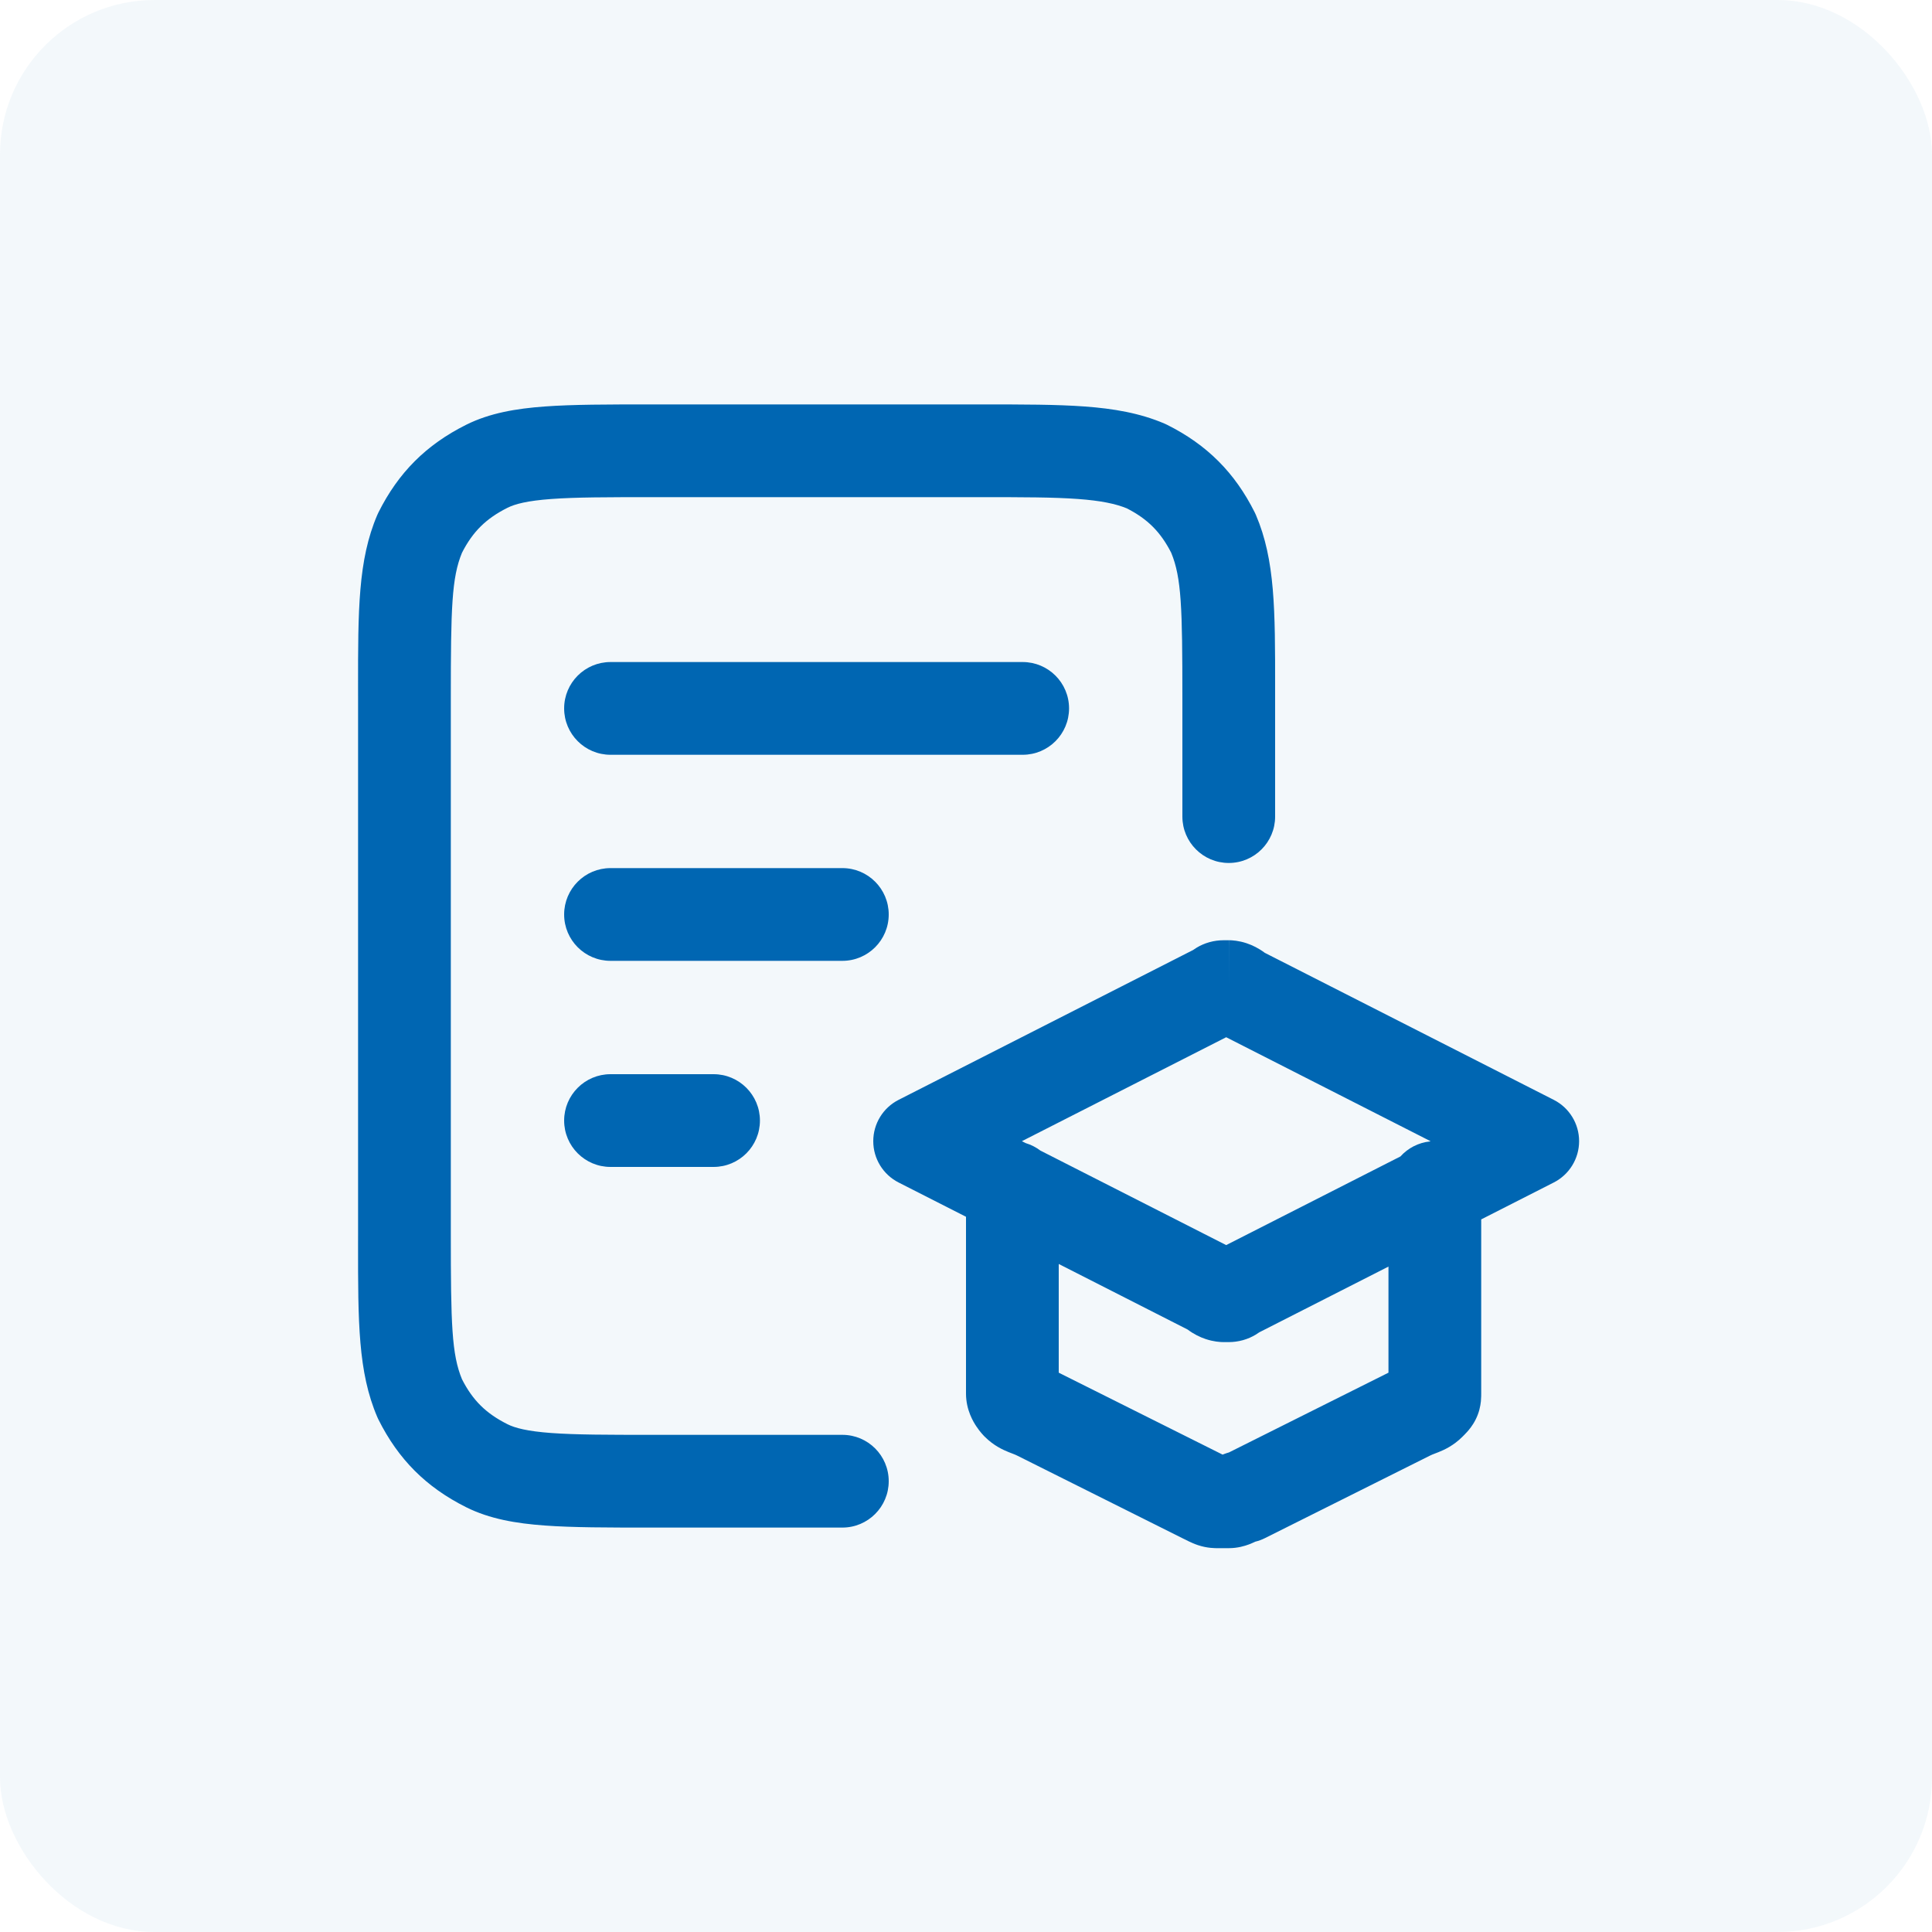
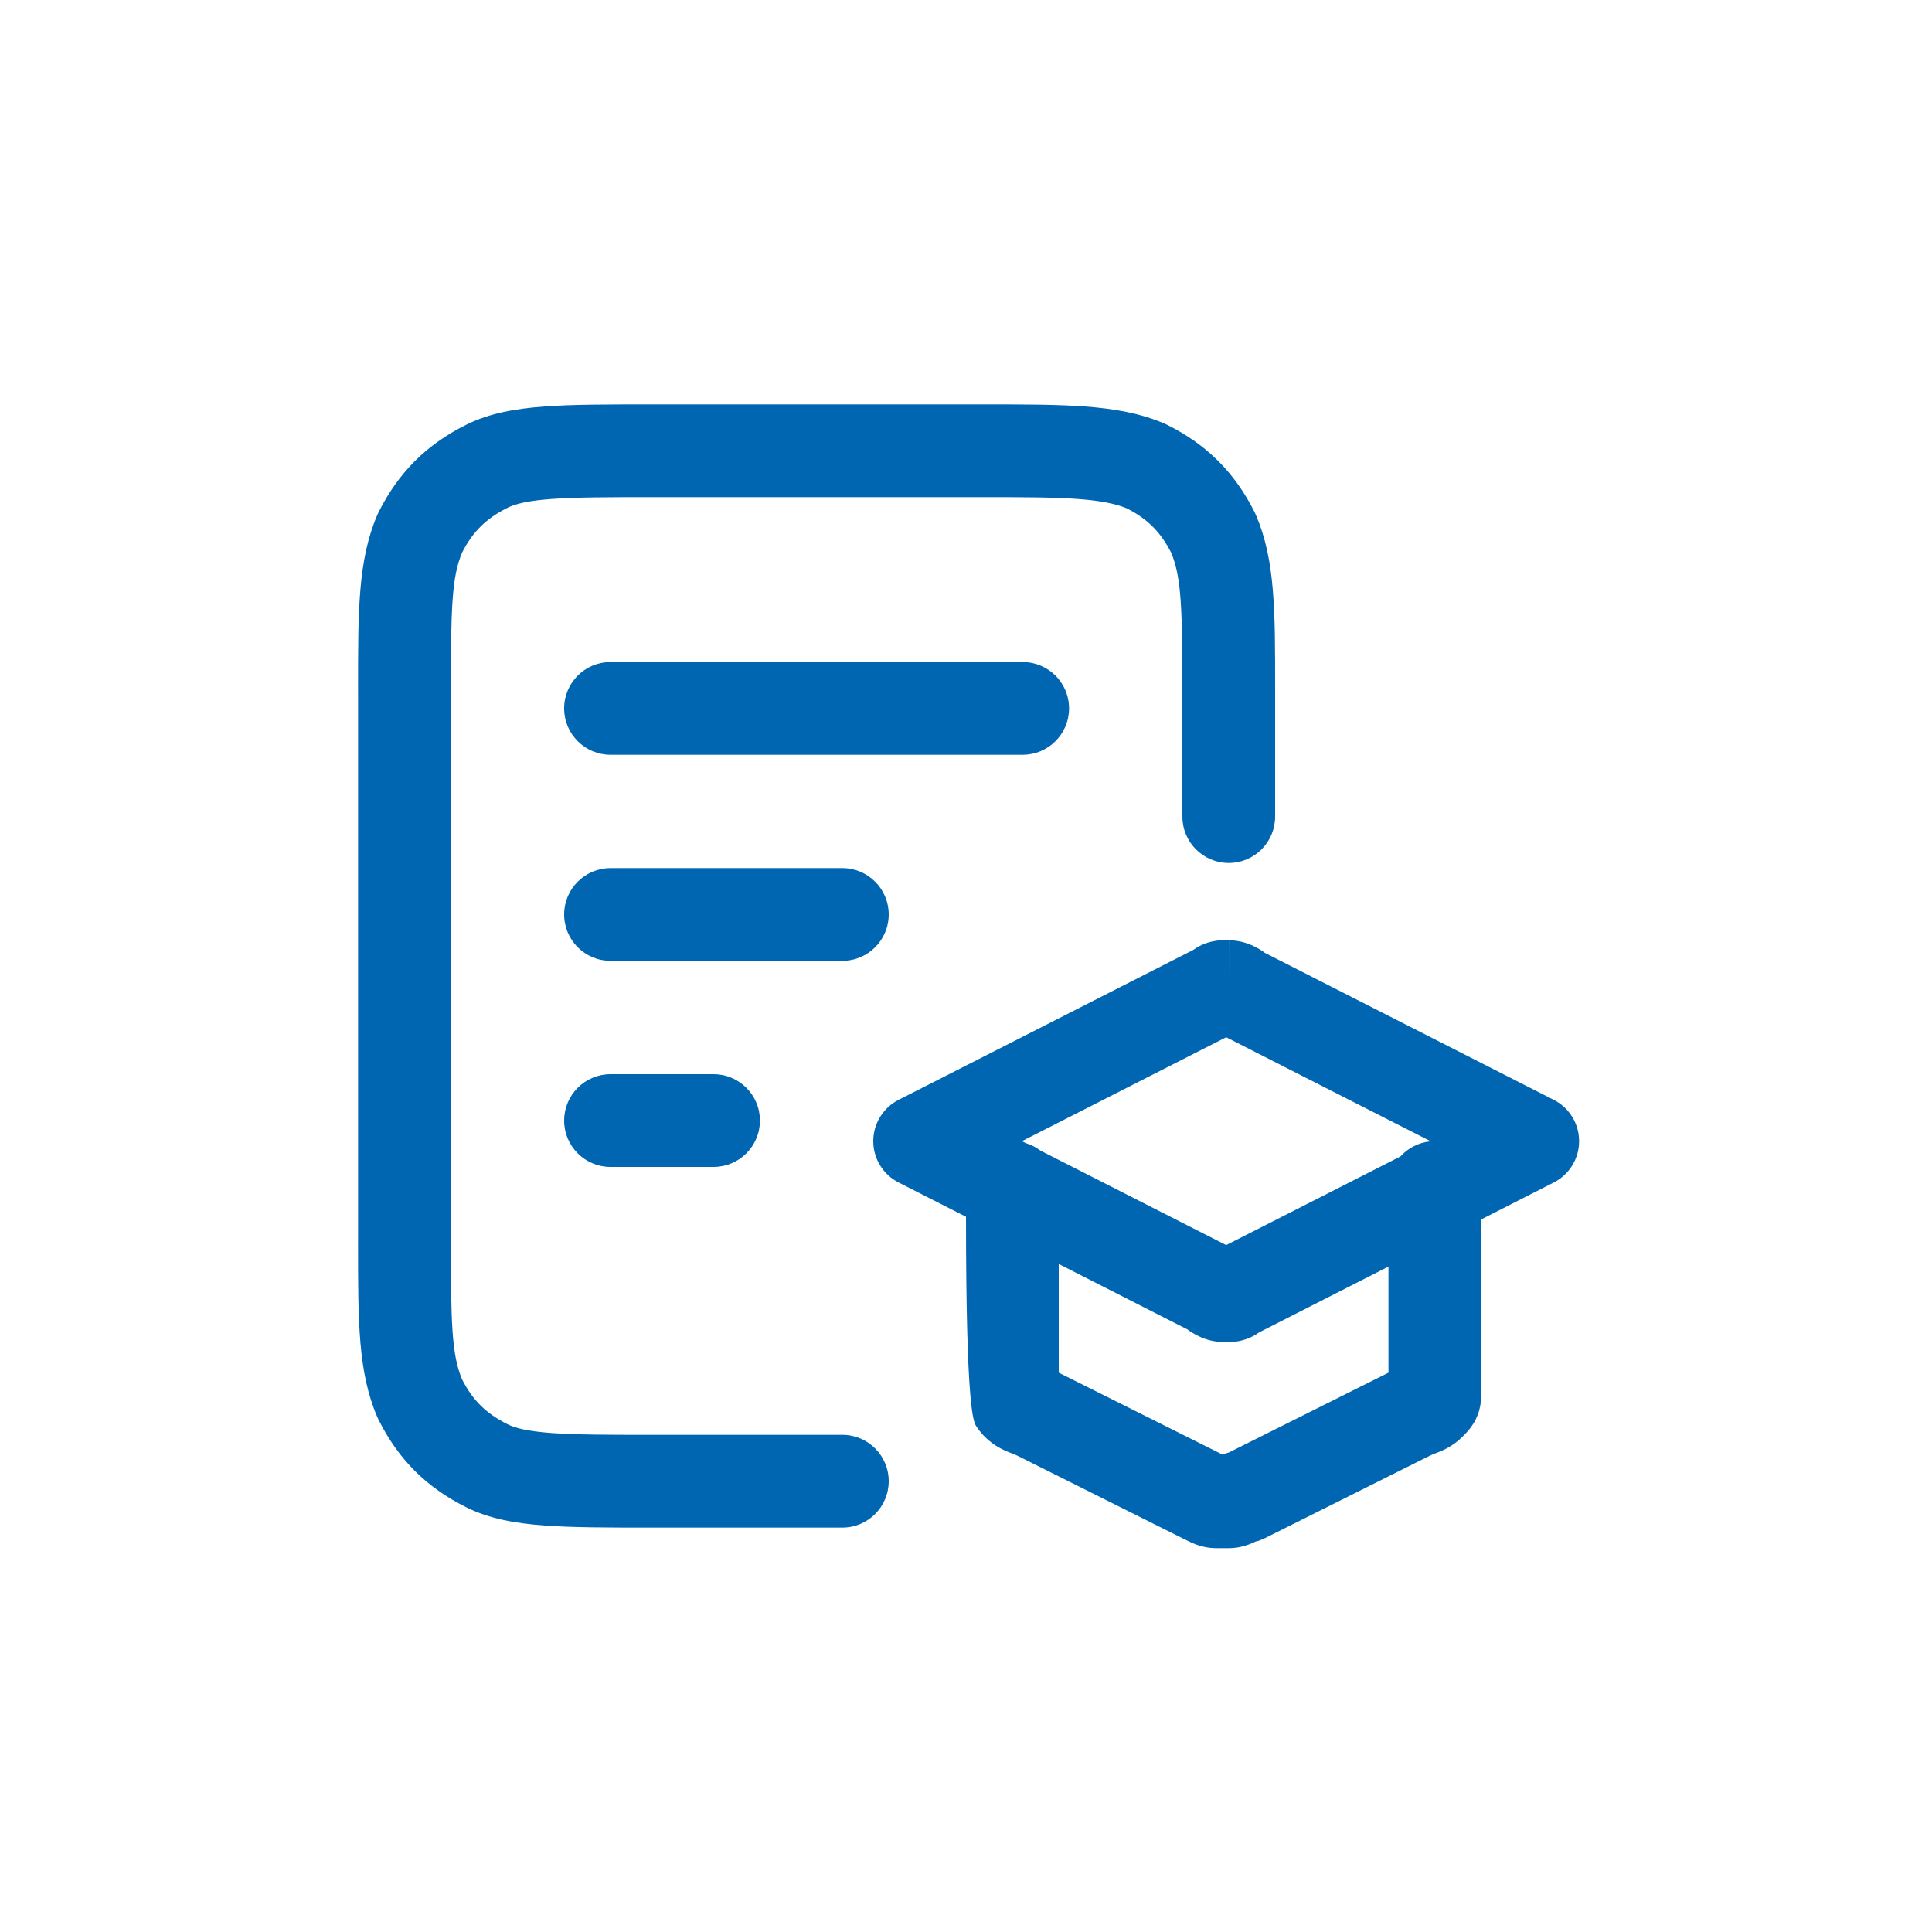
<svg xmlns="http://www.w3.org/2000/svg" width="100" height="100" viewBox="0 0 100 100" fill="none">
-   <rect width="100" height="100" rx="8" fill="#0066B2" fill-opacity="0.05" />
-   <path fill-rule="evenodd" clip-rule="evenodd" d="M33.643 20.933H50.883C52.947 20.933 54.687 20.933 56.142 21.04C57.635 21.149 58.999 21.379 60.279 21.927C60.322 21.946 60.365 21.966 60.407 21.987C62.471 23.019 63.915 24.462 64.947 26.527C64.968 26.569 64.988 26.611 65.006 26.655C66.003 28.982 66.002 31.591 66 35.6C66 35.775 66 35.953 66 36.133V42.267C66 43.592 64.926 44.667 63.6 44.667C62.275 44.667 61.2 43.592 61.2 42.267V36.133C61.2 31.457 61.155 29.9 60.621 28.609C60.07 27.533 59.401 26.864 58.326 26.313C57.747 26.076 56.989 25.915 55.792 25.827C54.532 25.735 52.966 25.733 50.8 25.733H33.733C31.431 25.733 29.801 25.735 28.542 25.827C27.282 25.919 26.654 26.09 26.273 26.28C25.16 26.837 24.474 27.512 23.913 28.609C23.379 29.9 23.334 31.457 23.334 36.133V63.867C23.334 68.543 23.379 70.1 23.913 71.391C24.474 72.489 25.16 73.163 26.273 73.72C26.654 73.91 27.282 74.081 28.542 74.173C29.801 74.265 31.431 74.267 33.733 74.267H43.6C44.926 74.267 46 75.341 46 76.667C46 77.992 44.926 79.067 43.6 79.067H33.643C31.453 79.067 29.646 79.067 28.192 78.96C26.719 78.853 25.347 78.623 24.127 78.013C22.062 76.981 20.619 75.538 19.587 73.473C19.566 73.431 19.546 73.389 19.528 73.345C18.53 71.019 18.532 68.409 18.533 64.4C18.533 64.225 18.534 64.047 18.534 63.867V36.133C18.534 35.953 18.533 35.775 18.533 35.6C18.532 31.591 18.53 28.982 19.528 26.655C19.546 26.611 19.566 26.569 19.587 26.527C20.619 24.462 22.062 23.019 24.127 21.987C25.347 21.377 26.719 21.148 28.192 21.04C29.646 20.933 31.453 20.933 33.643 20.933ZM29.2 36.667C29.2 35.341 30.275 34.267 31.6 34.267H52.934C54.259 34.267 55.334 35.341 55.334 36.667C55.334 37.992 54.259 39.067 52.934 39.067H31.6C30.275 39.067 29.2 37.992 29.2 36.667ZM29.2 47.333C29.2 46.008 30.275 44.933 31.6 44.933H43.6C44.926 44.933 46 46.008 46 47.333C46 48.659 44.926 49.733 43.6 49.733H31.6C30.275 49.733 29.2 48.659 29.2 47.333ZM63.467 53.687L52.893 59.067L53.092 59.168C53.368 59.251 53.624 59.383 53.849 59.553L63.467 64.446L72.486 59.858C72.872 59.43 73.41 59.143 74.015 59.08L74.041 59.067L63.467 53.687ZM71.867 65.558L65.222 68.939C65.209 68.946 65.195 68.952 65.182 68.959C65.126 68.999 65.063 69.041 64.993 69.083C64.807 69.195 64.587 69.296 64.336 69.366C64.085 69.436 63.837 69.467 63.6 69.467H63.334V67.067C63.334 69.467 63.335 69.467 63.334 69.467L63.324 69.467L63.314 69.467L63.295 69.466L63.253 69.465C63.224 69.464 63.194 69.463 63.162 69.461C63.098 69.457 63.026 69.45 62.948 69.438C62.793 69.416 62.609 69.377 62.408 69.31C62.112 69.212 61.788 69.055 61.47 68.816L54.8 65.423V71.05C54.802 71.051 54.805 71.052 54.807 71.053L63.282 75.291C63.306 75.281 63.332 75.271 63.358 75.261C63.427 75.235 63.513 75.205 63.612 75.177L71.86 71.053C71.862 71.052 71.865 71.051 71.867 71.05V65.558ZM50 62.98V72.133C50 72.988 50.39 73.612 50.537 73.831C50.636 73.98 50.731 74.099 50.803 74.183C50.84 74.226 50.873 74.262 50.901 74.292L50.939 74.333L50.956 74.349L50.963 74.357L50.966 74.36L50.969 74.363C50.969 74.363 50.97 74.364 52.667 72.667L50.969 74.363C51.436 74.83 51.915 75.044 52.209 75.162C52.314 75.204 52.383 75.23 52.435 75.25C52.527 75.285 52.566 75.3 52.66 75.347L61.211 79.622C61.329 79.681 61.449 79.741 61.552 79.79C61.656 79.839 61.818 79.914 62.008 79.977C62.489 80.137 62.898 80.135 63.041 80.133C63.051 80.133 63.06 80.133 63.067 80.133H63.6C64.06 80.133 64.427 80.02 64.643 79.939C64.77 79.891 64.887 79.838 64.969 79.798C65.143 79.756 65.312 79.694 65.474 79.613L74.007 75.347C74.101 75.3 74.141 75.285 74.232 75.25C74.284 75.23 74.353 75.204 74.458 75.162C74.752 75.044 75.231 74.83 75.697 74.364C75.746 74.315 75.849 74.213 75.938 74.114C76.032 74.009 76.222 73.789 76.38 73.473C76.559 73.116 76.625 72.784 76.651 72.531C76.669 72.343 76.667 72.156 76.667 72.133V63.116L80.422 61.206C81.227 60.796 81.734 59.97 81.734 59.067C81.734 58.164 81.227 57.337 80.422 56.928L65.464 49.317C65.146 49.078 64.822 48.922 64.526 48.823C64.324 48.756 64.141 48.717 63.985 48.695C63.908 48.684 63.836 48.677 63.772 48.672C63.74 48.67 63.709 48.669 63.681 48.668L63.639 48.667L63.619 48.667L63.61 48.667L63.605 48.667C63.604 48.667 63.6 48.667 63.6 51.067V48.667H63.334C63.096 48.667 62.848 48.697 62.598 48.767C62.346 48.837 62.127 48.938 61.94 49.05C61.871 49.092 61.808 49.134 61.752 49.174C61.738 49.181 61.725 49.188 61.712 49.194L46.512 56.928C45.707 57.337 45.2 58.164 45.2 59.067C45.2 59.97 45.707 60.796 46.512 61.206L50 62.98ZM29.2 58C29.2 56.675 30.275 55.6 31.6 55.6H36.934C38.259 55.6 39.334 56.675 39.334 58C39.334 59.325 38.259 60.4 36.934 60.4H31.6C30.275 60.4 29.2 59.325 29.2 58Z" fill="#0066B2" />
+   <path fill-rule="evenodd" clip-rule="evenodd" d="M33.643 20.933H50.883C52.947 20.933 54.687 20.933 56.142 21.04C57.635 21.149 58.999 21.379 60.279 21.927C60.322 21.946 60.365 21.966 60.407 21.987C62.471 23.019 63.915 24.462 64.947 26.527C64.968 26.569 64.988 26.611 65.006 26.655C66.003 28.982 66.002 31.591 66 35.6C66 35.775 66 35.953 66 36.133V42.267C66 43.592 64.926 44.667 63.6 44.667C62.275 44.667 61.2 43.592 61.2 42.267V36.133C61.2 31.457 61.155 29.9 60.621 28.609C60.07 27.533 59.401 26.864 58.326 26.313C57.747 26.076 56.989 25.915 55.792 25.827C54.532 25.735 52.966 25.733 50.8 25.733H33.733C31.431 25.733 29.801 25.735 28.542 25.827C27.282 25.919 26.654 26.09 26.273 26.28C25.16 26.837 24.474 27.512 23.913 28.609C23.379 29.9 23.334 31.457 23.334 36.133V63.867C23.334 68.543 23.379 70.1 23.913 71.391C24.474 72.489 25.16 73.163 26.273 73.72C26.654 73.91 27.282 74.081 28.542 74.173C29.801 74.265 31.431 74.267 33.733 74.267H43.6C44.926 74.267 46 75.341 46 76.667C46 77.992 44.926 79.067 43.6 79.067H33.643C31.453 79.067 29.646 79.067 28.192 78.96C26.719 78.853 25.347 78.623 24.127 78.013C22.062 76.981 20.619 75.538 19.587 73.473C19.566 73.431 19.546 73.389 19.528 73.345C18.53 71.019 18.532 68.409 18.533 64.4C18.533 64.225 18.534 64.047 18.534 63.867V36.133C18.534 35.953 18.533 35.775 18.533 35.6C18.532 31.591 18.53 28.982 19.528 26.655C19.546 26.611 19.566 26.569 19.587 26.527C20.619 24.462 22.062 23.019 24.127 21.987C25.347 21.377 26.719 21.148 28.192 21.04C29.646 20.933 31.453 20.933 33.643 20.933ZM29.2 36.667C29.2 35.341 30.275 34.267 31.6 34.267H52.934C54.259 34.267 55.334 35.341 55.334 36.667C55.334 37.992 54.259 39.067 52.934 39.067H31.6C30.275 39.067 29.2 37.992 29.2 36.667ZM29.2 47.333C29.2 46.008 30.275 44.933 31.6 44.933H43.6C44.926 44.933 46 46.008 46 47.333C46 48.659 44.926 49.733 43.6 49.733H31.6C30.275 49.733 29.2 48.659 29.2 47.333ZM63.467 53.687L52.893 59.067L53.092 59.168C53.368 59.251 53.624 59.383 53.849 59.553L63.467 64.446L72.486 59.858C72.872 59.43 73.41 59.143 74.015 59.08L74.041 59.067L63.467 53.687ZM71.867 65.558L65.222 68.939C65.209 68.946 65.195 68.952 65.182 68.959C65.126 68.999 65.063 69.041 64.993 69.083C64.807 69.195 64.587 69.296 64.336 69.366C64.085 69.436 63.837 69.467 63.6 69.467H63.334V67.067C63.334 69.467 63.335 69.467 63.334 69.467L63.324 69.467L63.314 69.467L63.295 69.466L63.253 69.465C63.224 69.464 63.194 69.463 63.162 69.461C63.098 69.457 63.026 69.45 62.948 69.438C62.793 69.416 62.609 69.377 62.408 69.31C62.112 69.212 61.788 69.055 61.47 68.816L54.8 65.423V71.05C54.802 71.051 54.805 71.052 54.807 71.053L63.282 75.291C63.306 75.281 63.332 75.271 63.358 75.261C63.427 75.235 63.513 75.205 63.612 75.177L71.86 71.053C71.862 71.052 71.865 71.051 71.867 71.05V65.558ZM50 62.98C50 72.988 50.39 73.612 50.537 73.831C50.636 73.98 50.731 74.099 50.803 74.183C50.84 74.226 50.873 74.262 50.901 74.292L50.939 74.333L50.956 74.349L50.963 74.357L50.966 74.36L50.969 74.363C50.969 74.363 50.97 74.364 52.667 72.667L50.969 74.363C51.436 74.83 51.915 75.044 52.209 75.162C52.314 75.204 52.383 75.23 52.435 75.25C52.527 75.285 52.566 75.3 52.66 75.347L61.211 79.622C61.329 79.681 61.449 79.741 61.552 79.79C61.656 79.839 61.818 79.914 62.008 79.977C62.489 80.137 62.898 80.135 63.041 80.133C63.051 80.133 63.06 80.133 63.067 80.133H63.6C64.06 80.133 64.427 80.02 64.643 79.939C64.77 79.891 64.887 79.838 64.969 79.798C65.143 79.756 65.312 79.694 65.474 79.613L74.007 75.347C74.101 75.3 74.141 75.285 74.232 75.25C74.284 75.23 74.353 75.204 74.458 75.162C74.752 75.044 75.231 74.83 75.697 74.364C75.746 74.315 75.849 74.213 75.938 74.114C76.032 74.009 76.222 73.789 76.38 73.473C76.559 73.116 76.625 72.784 76.651 72.531C76.669 72.343 76.667 72.156 76.667 72.133V63.116L80.422 61.206C81.227 60.796 81.734 59.97 81.734 59.067C81.734 58.164 81.227 57.337 80.422 56.928L65.464 49.317C65.146 49.078 64.822 48.922 64.526 48.823C64.324 48.756 64.141 48.717 63.985 48.695C63.908 48.684 63.836 48.677 63.772 48.672C63.74 48.67 63.709 48.669 63.681 48.668L63.639 48.667L63.619 48.667L63.61 48.667L63.605 48.667C63.604 48.667 63.6 48.667 63.6 51.067V48.667H63.334C63.096 48.667 62.848 48.697 62.598 48.767C62.346 48.837 62.127 48.938 61.94 49.05C61.871 49.092 61.808 49.134 61.752 49.174C61.738 49.181 61.725 49.188 61.712 49.194L46.512 56.928C45.707 57.337 45.2 58.164 45.2 59.067C45.2 59.97 45.707 60.796 46.512 61.206L50 62.98ZM29.2 58C29.2 56.675 30.275 55.6 31.6 55.6H36.934C38.259 55.6 39.334 56.675 39.334 58C39.334 59.325 38.259 60.4 36.934 60.4H31.6C30.275 60.4 29.2 59.325 29.2 58Z" fill="#0066B2" />
</svg>